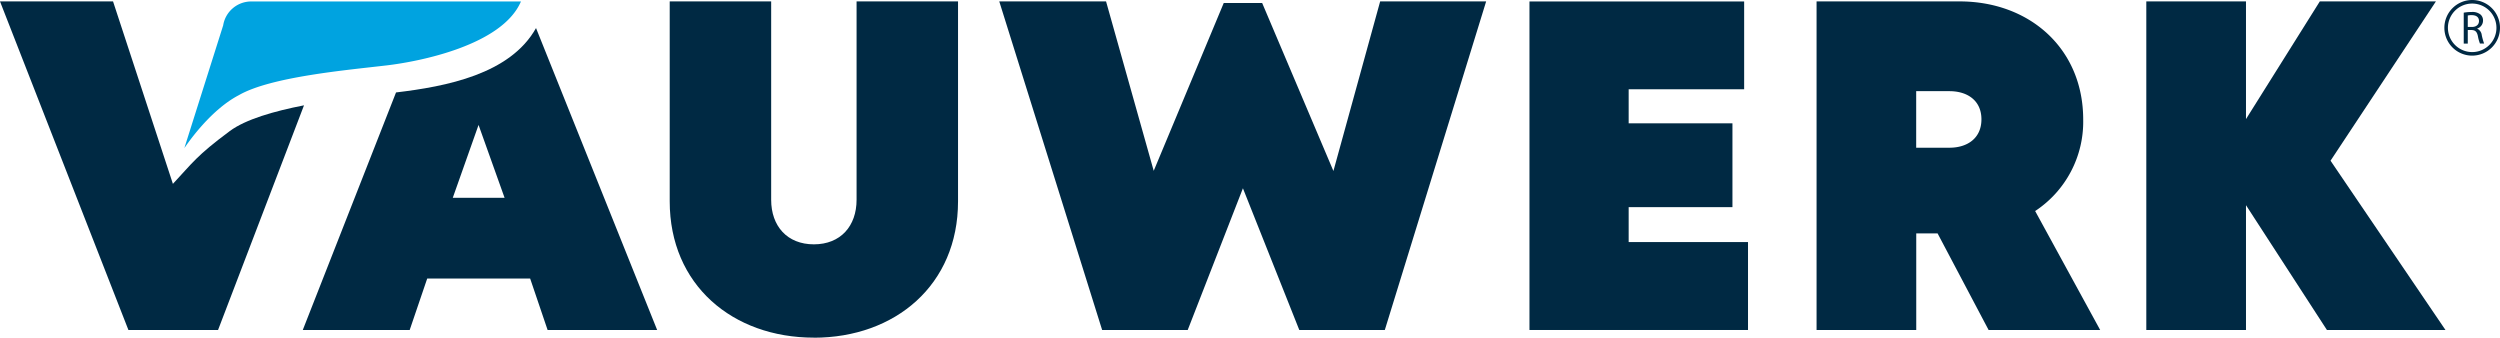
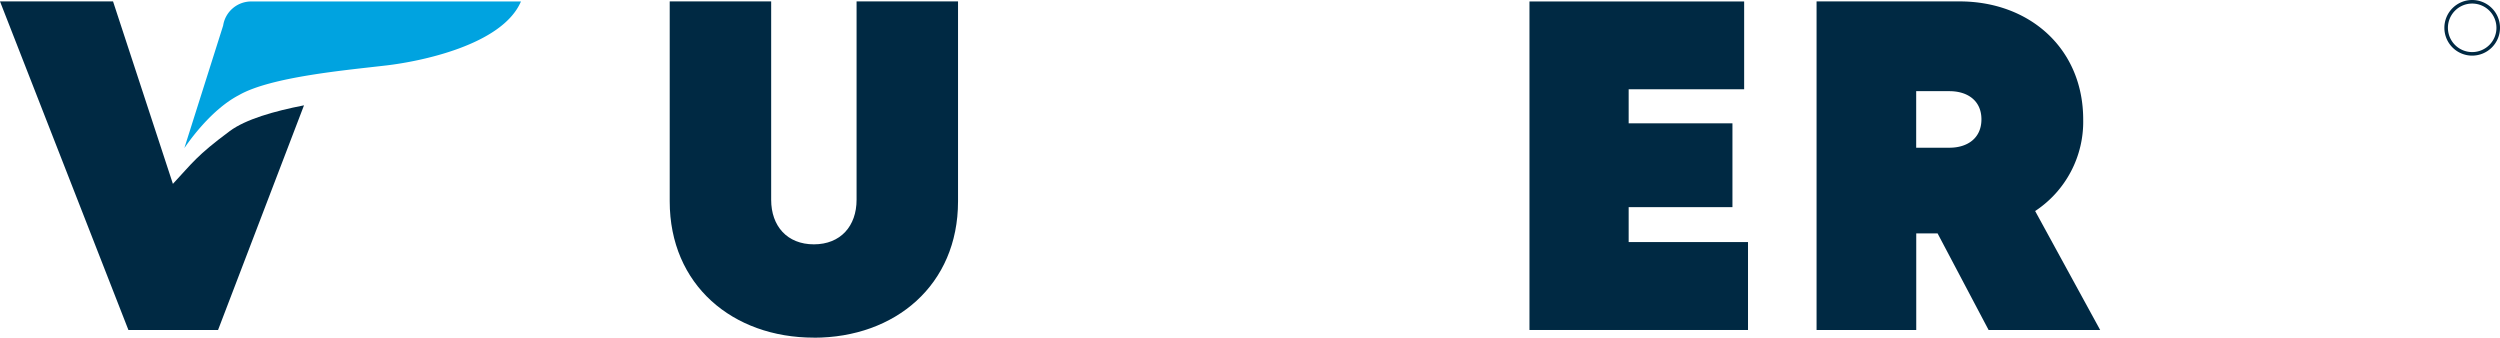
<svg xmlns="http://www.w3.org/2000/svg" width="408.05" height="55.12" viewBox="0 0 408.05 55.12">
  <g transform="translate(-19.46 -17.65)">
    <path d="M69.08,34.84,55.05,71.51H40.42L19.46,17.88H37.91l9.77,29.78c3.24-3.46,3.8-4.54,9.29-8.62,2.59-1.92,7.23-3.25,12.11-4.2" fill="#002943" fill-rule="evenodd" />
-     <path d="M106.95,22.23c-4.22,7.55-14.71,9.54-22.85,10.51L68.88,71.51H86.33l2.86-8.4h16.8l2.85,8.4h17.88L106.95,22.23ZM93.36,49.94l4.21-11.9,4.25,11.9H93.36Z" fill="#002943" fill-rule="evenodd" />
    <path d="M152.31,72.76c-13.28,0-23.54-8.6-23.54-22.25V17.88h16.56V50.26c0,4.29,2.61,7.27,6.97,7.27s6.97-2.98,6.97-7.27V17.88h16.56V50.52c0,13.65-10.26,22.25-23.54,22.25Z" fill="#002943" fill-rule="evenodd" />
-     <path d="M222.33,48.38l-9.01,23.13H199.35L182.56,17.88h17.43l7.78,27.65L219.2,18.14h6.27L237.1,45.56l7.63-27.68h17.3L245.49,71.51H231.53Z" fill="#002943" fill-rule="evenodd" />
    <path d="M285.29,57.16h19.48V71.51H269.1V17.89h35.04V32.22H285.29v5.56h16.94V51.46H285.29Z" fill="#002943" fill-rule="evenodd" />
    <path d="M351.63,52.1a17.453,17.453,0,0,0,7.85-14.93c0-11.63-8.79-19.29-20.17-19.29H315.96V71.51h16.27V55.74h3.48l8.33,15.77h18.21L351.64,52.1ZM337.65,41.76h-5.43V32.53h5.43c2.92,0,5.22,1.52,5.22,4.6S340.58,41.76,337.65,41.76Z" fill="#002943" fill-rule="evenodd" />
-     <path d="M386.05,51.14V71.51H369.78V17.88h16.27V37.09L398.1,17.88h18.95l-17.2,26,18.76,27.63H399.26Z" fill="#002943" fill-rule="evenodd" />
-     <path d="M55.88,21.83a4.636,4.636,0,0,1,4.49-3.94h44.12c-3.07,7.17-16.63,9.81-21.88,10.43-6.73.79-18.96,1.87-24.16,4.86-4.98,2.59-8.86,8.62-8.9,8.64l6.32-19.98Z" fill="#00a3e0" fill-rule="evenodd" />
+     <path d="M55.88,21.83a4.636,4.636,0,0,1,4.49-3.94h44.12c-3.07,7.17-16.63,9.81-21.88,10.43-6.73.79-18.96,1.87-24.16,4.86-4.98,2.59-8.86,8.62-8.9,8.64Z" fill="#00a3e0" fill-rule="evenodd" />
    <path d="M422.97,26.73a4.54,4.54,0,1,1,4.54-4.54A4.549,4.549,0,0,1,422.97,26.73Zm0-8.5a3.96,3.96,0,1,0,3.96,3.96A3.963,3.963,0,0,0,422.97,18.23Z" fill="#002943" />
-     <path d="M421.59,19.72a6.671,6.671,0,0,1,1.27-.11,2.079,2.079,0,0,1,1.48.42,1.273,1.273,0,0,1,.4.97,1.359,1.359,0,0,1-.96,1.31v.02a1.283,1.283,0,0,1,.75,1.03,9.077,9.077,0,0,0,.39,1.4h-.68a6.4,6.4,0,0,1-.34-1.22c-.15-.71-.43-.97-1.03-.99h-.62v2.22h-.66V19.72Zm.66,2.33h.68c.71,0,1.15-.39,1.15-.97,0-.66-.48-.95-1.18-.96a2.671,2.671,0,0,0-.65.06v1.87Z" fill="#002943" />
  </g>
</svg>